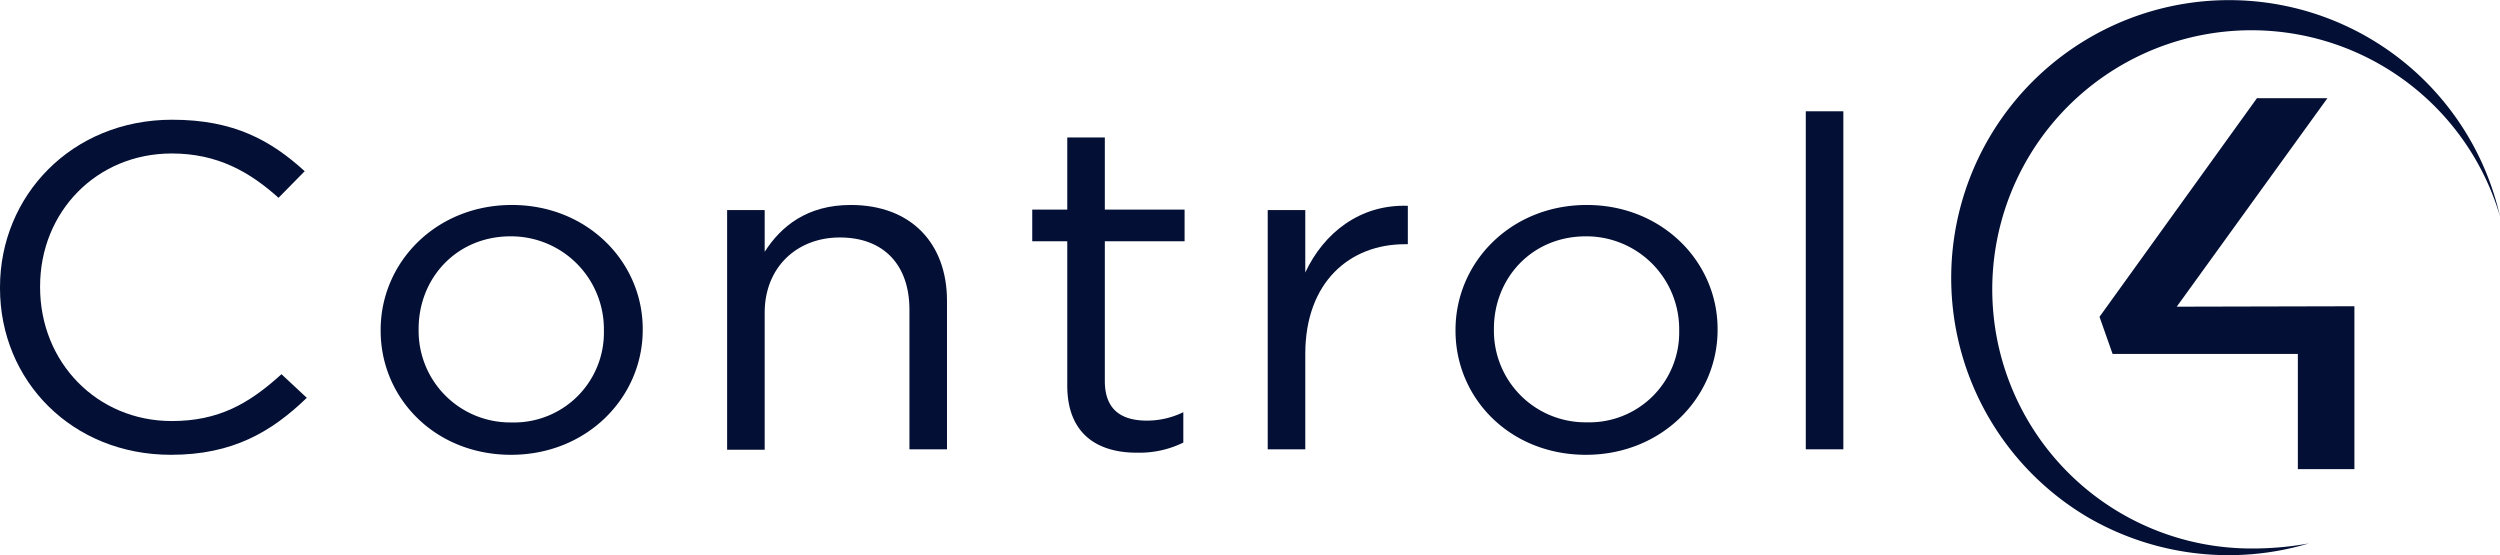
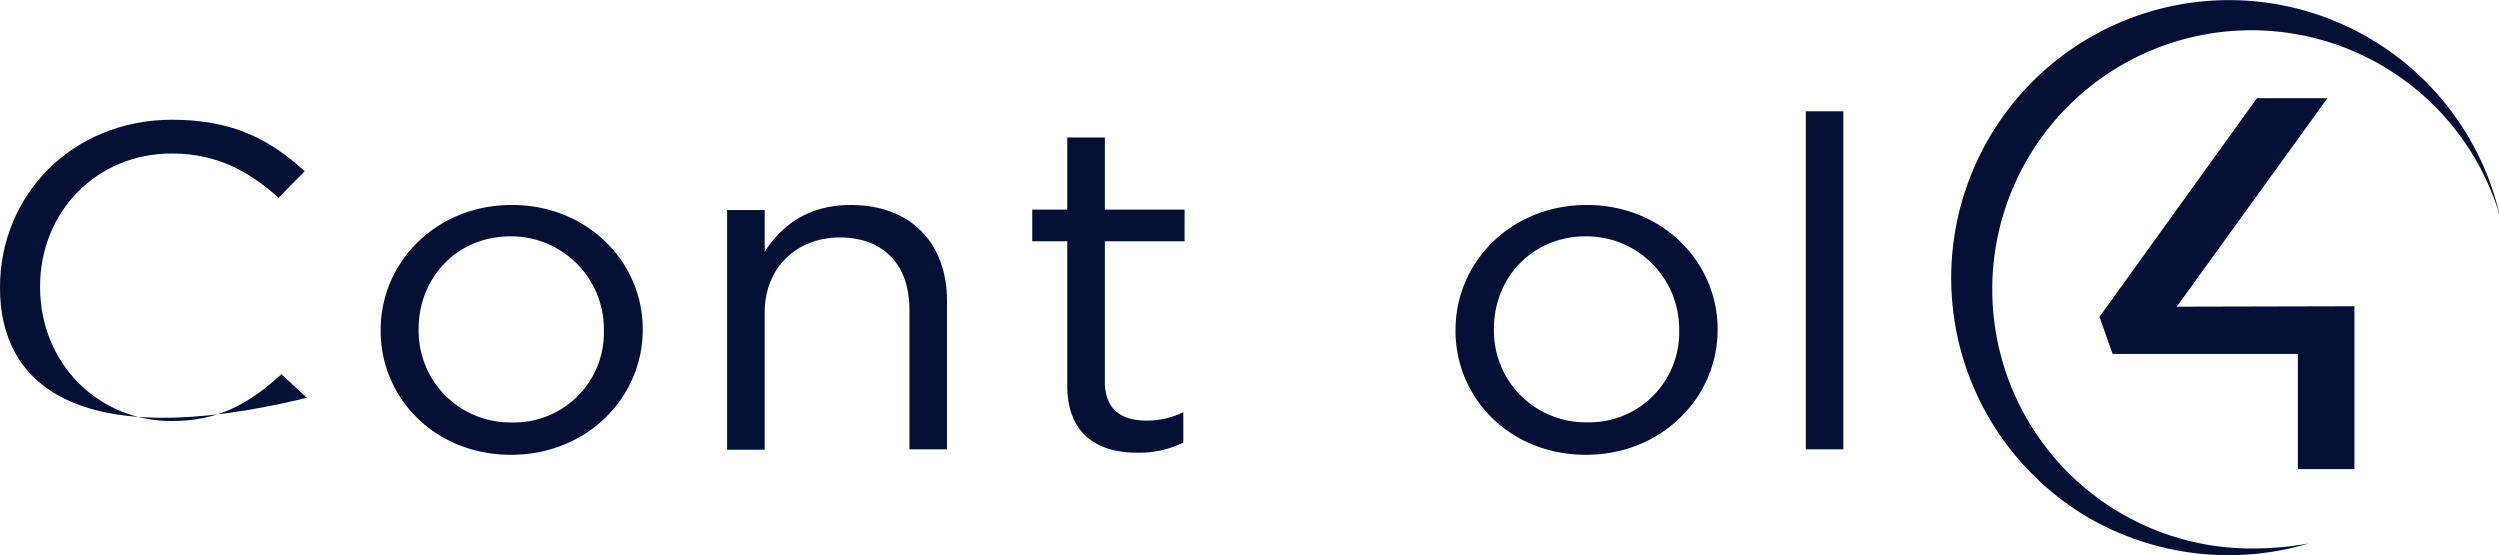
<svg xmlns="http://www.w3.org/2000/svg" viewBox="0 0 592.4 131.54">
-   <path d="M0,68.27v-.2c0-21.7,17-39.7,40.8-39.7,14.6,0,23.4,4.9,31.4,12.2L66,46.87c-6.8-6.1-14.4-10.5-25.3-10.5-17.8,0-31.2,13.8-31.2,31.5v.2c0,17.8,13.5,31.7,31.2,31.7,11.1,0,18.3-4.1,26-11.1l6,5.6c-8.4,8.1-17.6,13.5-32.2,13.5C17.1,107.77,0,90.27,0,68.27" style="fill:#030f34" />
+   <path d="M0,68.27v-.2c0-21.7,17-39.7,40.8-39.7,14.6,0,23.4,4.9,31.4,12.2L66,46.87c-6.8-6.1-14.4-10.5-25.3-10.5-17.8,0-31.2,13.8-31.2,31.5v.2c0,17.8,13.5,31.7,31.2,31.7,11.1,0,18.3-4.1,26-11.1l6,5.6C17.1,107.77,0,90.27,0,68.27" style="fill:#030f34" />
  <path d="M90.2,78.37v-.2c0-16,13.1-29.6,31.1-29.6,17.8,0,31,13.4,31,29.4v.2c0,16-13.2,29.6-31.2,29.6s-30.9-13.4-30.9-29.4m52.9,0v-.2A22,22,0,0,0,121,56c-12.9,0-21.8,10-21.8,21.9v.2a21.69,21.69,0,0,0,22,22,21.29,21.29,0,0,0,21.9-21.7" style="fill:#030f34" />
  <path d="M172.3,49.77h8.9v9.9c3.9-6.1,10.1-11.1,20.4-11.1,14.4,0,22.8,9.2,22.8,22.7v35.2h-8.9V73.37c0-10.5-6-17.1-16.5-17.1-10.2,0-17.8,7.1-17.8,17.8v32.5h-8.9V49.77" style="fill:#030f34" />
  <path d="M252.9,91.37V57.17h-8.3v-7.5h8.3V32.57h8.9v17.1h18.9v7.5H261.8v33.1c0,6.9,4,9.4,10,9.4a19.61,19.61,0,0,0,8.6-2v7.2a23.47,23.47,0,0,1-10.7,2.4c-9.6.1-16.8-4.4-16.8-15.9" style="fill:#030f34" />
-   <path d="M300.4,49.77h8.9v14.8c4.4-9.4,13-16.2,24.3-15.8v9.1h-.7c-13,0-23.6,8.9-23.6,26v22.6h-8.9V49.77" style="fill:#030f34" />
  <path d="M344.9,78.37v-.2c0-16,13.1-29.6,31.1-29.6,17.8,0,31,13.4,31,29.4v.2c0,16-13.2,29.6-31.2,29.6s-30.9-13.4-30.9-29.4m53,0v-.2A22,22,0,0,0,375.8,56C362.9,56,354,66,354,77.87v.2a21.69,21.69,0,0,0,22,22,21.29,21.29,0,0,0,21.9-21.7" style="fill:#030f34" />
  <rect x="427.9" y="26.37" width="8.9" height="80.1" style="fill:#030f34" />
  <polygon points="500.6 83.87 544.5 83.87 544.5 111.17 557.9 111.17 557.9 72.57 515.8 72.67 551.5 23.27 534.8 23.27 497.5 75.07 500.6 83.87" style="fill:#030f34;fill-rule:evenodd" />
  <path d="M547.1,128.77a74.43,74.43,0,0,1-13.6,1.2,61.4,61.4,0,1,1,58.9-78.7,65.84,65.84,0,1,0-97.5,71.4,66.41,66.41,0,0,0,52.2,6.1" style="fill:#030f34;fill-rule:evenodd" />
</svg>